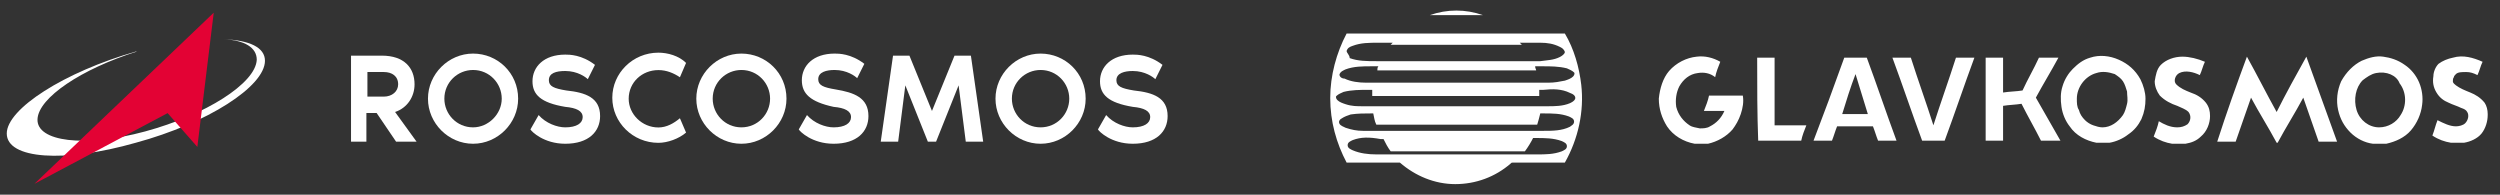
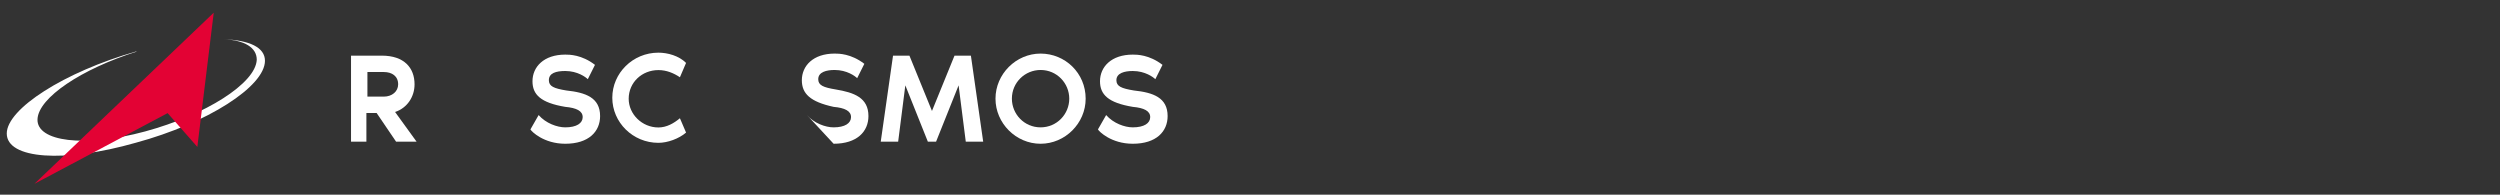
<svg xmlns="http://www.w3.org/2000/svg" version="1.1" width="244" height="19" viewBox="0 0 244 19" xml:space="preserve">
  <rect x="0" y="0" width="244" height="19" fill="#333333" stroke="none" />
  <desc>Created with Fabric.js 4.6.0</desc>
  <defs>
</defs>
  <g transform="matrix(1 0 0 1 121.73 9.5)" id="FWhxo4fcqqNQMfusLlvrz">
    <g style="" vector-effect="non-scaling-stroke">
      <g transform="matrix(1 0 0 1 80.62 0.24)" id="A5i0fmdd0pDwDvAqshik-" clip-path="url(#CLIPPATH_3)">
        <clipPath id="CLIPPATH_3">
-           <rect transform="matrix(1 0 0 1 -16.05 -0.12)" id="SVGID_00000029007594723841355820000001904084463845906304_" x="-56.5" y="-12.5" rx="0" ry="0" width="113" height="25" />
-         </clipPath>
+           </clipPath>
        <path style="stroke: none; stroke-width: 1; stroke-dasharray: none; stroke-linecap: butt; stroke-dashoffset: 0; stroke-linejoin: miter; stroke-miterlimit: 4; fill: rgb(255,255,255); fill-rule: evenodd; opacity: 1;" vector-effect="non-scaling-stroke" transform=" translate(-0.55, 0.99)" d="M -38.9 -3.8 C -38.2 -4.6 -37.2 -5.1 -36.2 -5.2 C -35.4 -5.3 -34.6 -5.1 -33.9 -4.7 C -34.1 -4.2 -34.3 -3.7 -34.4 -3.2 C -34.9 -3.6 -35.5 -3.7 -36.1 -3.6 C -36.9 -3.5 -37.5 -3 -37.9 -2.3 C -38.2 -1.7 -38.3 -1 -38.2 -0.3 C -38 0.5 -37.5 1.1 -36.9 1.5 C -36.6 1.7 -36.3 1.7 -35.9 1.8 C -35.6 1.8 -35.2 1.8 -34.9 1.6 C -34.3 1.3 -33.8 0.8 -33.5 0.1 L -35.5 0.1 C -35.3 -0.4 -35.1 -0.9 -35 -1.4 C -33.9 -1.4 -32.8 -1.4 -31.7 -1.4 C -31.6 -0.8 -31.7 -0.2 -31.9 0.4 C -32.1 1 -32.4 1.5 -32.7 1.9 C -33.3 2.6 -34.2 3.1 -35.1 3.3 L -36.4 3.3 C -37.5 3.1 -38.5 2.5 -39.1 1.6 C -39.6 0.8 -39.9 -0.1 -39.9 -1.1 C -39.8 -2.1 -39.5 -3.1 -38.9 -3.8 L -38.9 -3.8 z M 2.2 -5.1 C 3.1 -5.4 4.1 -5.3 5 -4.9 C 5.9 -4.5 6.6 -3.9 7.1 -3 C 7.4 -2.4 7.6 -1.7 7.6 -1.1 C 7.6 -0.4 7.5 0.2 7.2 0.9 C 6.9 1.5 6.5 2 5.9 2.4 C 5.4 2.8 4.7 3.1 4.1 3.2 L 2.8 3.2 C 1.8 3 0.8 2.5 0.2 1.6 C -0.2 1.1 -0.5 0.4 -0.6 -0.3 C -0.7 -1 -0.7 -1.7 -0.5 -2.3 C -0.3 -3 0.1 -3.6 0.5 -4 C 1 -4.5 1.5 -4.9 2.2 -5.1 L 2.2 -5.1 z M 2.8 -3.6 C 1.7 -3.3 0.9 -2.2 0.9 -1.1 C 0.9 -0.7 0.9 -0.3 1.1 0 C 1.2 0.4 1.4 0.7 1.7 1 C 1.9 1.2 2.2 1.4 2.5 1.5 C 2.8 1.6 3.1 1.7 3.4 1.7 C 4.2 1.7 4.9 1.2 5.4 0.5 C 5.6 0.2 5.7 -0.2 5.8 -0.6 C 5.9 -1 5.8 -1.4 5.8 -1.8 C 5.7 -2.1 5.6 -2.5 5.4 -2.8 C 5.2 -3.1 4.9 -3.3 4.6 -3.5 C 4 -3.7 3.4 -3.8 2.8 -3.6 L 2.8 -3.6 z M 9.1 -4.4 C 9.6 -4.9 10.4 -5.2 11.2 -5.2 C 11.9 -5.2 12.7 -5 13.4 -4.7 C 13.2 -4.3 13.1 -3.8 12.9 -3.4 C 12.3 -3.7 11.5 -3.9 10.9 -3.6 C 10.5 -3.4 10.3 -2.8 10.6 -2.5 C 11 -2.1 11.5 -1.9 12 -1.7 C 12.6 -1.5 13.1 -1.2 13.5 -0.7 C 13.8 -0.3 13.9 0.1 13.9 0.6 C 13.9 1.3 13.6 2.1 13 2.6 C 12.6 3 12.1 3.2 11.5 3.3 L 10.2 3.3 C 9.6 3.2 9 3 8.4 2.6 C 8.6 2.1 8.8 1.6 8.9 1.1 C 9.4 1.4 10 1.7 10.7 1.7 C 11.1 1.7 11.4 1.6 11.7 1.4 C 12 1.1 12.1 0.6 11.8 0.2 C 11.5 -0.1 11.1 -0.2 10.7 -0.4 C 10.1 -0.6 9.5 -0.9 9 -1.4 C 8.7 -1.8 8.5 -2.3 8.5 -2.8 C 8.6 -3.4 8.7 -4 9.1 -4.4 z M 17.5 -5.2 C 18.5 -3.4 19.4 -1.6 20.4 0.2 C 21.3 -1.6 22.3 -3.4 23.3 -5.2 C 24.3 -2.4 25.3 0.3 26.3 3.1 C 25.7 3.1 25.1 3.1 24.5 3.1 C 24 1.7 23.5 0.2 23 -1.2 C 22.2 0.3 21.3 1.7 20.5 3.2 L 20.4 3.2 C 19.6 1.7 18.7 0.3 17.9 -1.2 C 17.4 0.2 16.9 1.7 16.4 3.1 C 15.8 3.1 15.2 3.1 14.6 3.1 C 15.5 0.3 16.5 -2.5 17.5 -5.2 L 17.5 -5.2 z M 28.7 -4.8 C 29.4 -5.1 30.1 -5.3 30.8 -5.2 C 31.5 -5.1 32.2 -4.9 32.9 -4.4 C 33.5 -4 34 -3.4 34.3 -2.7 C 34.6 -2 34.7 -1.2 34.6 -0.5 C 34.5 0.4 34.1 1.3 33.5 2 C 32.9 2.7 32 3.1 31.1 3.3 L 29.8 3.3 C 29 3.2 28.2 2.8 27.6 2.2 C 27 1.6 26.6 0.9 26.4 -4.440892098500626e-16 C 26.2 -0.9 26.3 -1.9 26.7 -2.8 C 27.2 -3.7 27.9 -4.4 28.7 -4.8 z M 30.1 -3.6 C 29.6 -3.5 29.2 -3.2 28.8 -2.9 C 28.1 -2.2 27.9 -1 28.2 0 C 28.5 1 29.4 1.7 30.4 1.7 C 31.3 1.7 32.1 1.2 32.5 0.5 C 33.1 -0.4 33.1 -1.7 32.4 -2.6 C 32.1 -3.4 31.1 -3.8 30.1 -3.6 L 30.1 -3.6 z M 37.6 -5.1 C 38.6 -5.4 39.6 -5.1 40.5 -4.7 C 40.3 -4.3 40.2 -3.8 40 -3.4 C 39.6 -3.6 39.3 -3.7 38.9 -3.7 C 38.5 -3.7 38.1 -3.7 37.9 -3.5 C 37.8 -3.4 37.7 -3.3 37.7 -3.2 C 37.6 -3.1 37.6 -2.9 37.6 -2.8 C 37.6 -2.6 37.8 -2.5 37.9 -2.4 C 38.3 -2.1 38.8 -1.9 39.3 -1.7 C 39.8 -1.5 40.3 -1.2 40.7 -0.7 C 40.9 -0.4 41 0 41 0.4 L 41 0.5 C 41 1.1 40.8 1.8 40.4 2.3 C 40 2.8 39.3 3.1 38.7 3.2 L 37.4 3.2 C 36.8 3.1 36.2 2.9 35.6 2.5 C 35.8 2 35.9 1.5 36.1 1 C 36.7 1.3 37.3 1.6 37.9 1.6 C 38.2 1.6 38.6 1.5 38.8 1.3 C 39.1 1 39.2 0.5 39 0.2 C 38.9 0 38.7 -0.1 38.4 -0.2 C 38 -0.4 37.6 -0.5 37.2 -0.7 C 36.7 -0.9 36.3 -1.2 36 -1.7 C 35.7 -2.2 35.6 -2.7 35.7 -3.3 C 35.7 -3.7 35.9 -4.2 36.2 -4.5 C 36.6 -4.8 37.1 -5 37.6 -5.1 L 37.6 -5.1 z M -30.3 -5.1 C -29.7 -5.1 -29.2 -5.1 -28.6 -5.1 C -28.6 -2.9 -28.6 -0.7 -28.6 1.5 C -27.6 1.5 -26.5 1.5 -25.5 1.5 C -25.7 2 -25.9 2.5 -26 3 C -27.4 3 -28.8 3 -30.2 3 C -30.3 0.4 -30.3 -2.3 -30.3 -5.1 z M -21.8 -5.1 C -21.1 -5.1 -20.4 -5.1 -19.6 -5.1 C -18.6 -2.4 -17.7 0.3 -16.7 3 C -17.3 3 -17.9 3 -18.5 3 C -18.7 2.5 -18.8 2.1 -19 1.6 C -20.2 1.6 -21.3 1.6 -22.5 1.6 C -22.7 2.1 -22.8 2.5 -23 3 C -23.6 3 -24.2 3 -24.8 3 C -23.8 0.4 -22.8 -2.3 -21.8 -5.1 z M -22 0.4 C -21.2 0.4 -20.3 0.4 -19.5 0.4 C -19.9 -0.9 -20.3 -2.2 -20.7 -3.5 C -21.2 -2.2 -21.6 -0.9 -22 0.4 L -22 0.4 z M -17.1 -5.1 C -16.1 -2.4 -15.2 0.3 -14.2 3 C -13.5 3 -12.7 3 -12 3 C -11 0.3 -10.1 -2.4 -9.1 -5.1 C -9.7 -5.1 -10.3 -5.1 -10.9 -5.1 C -11.6 -2.9 -12.4 -0.7 -13.1 1.5 C -13.8 -0.7 -14.6 -2.9 -15.3 -5.1 C -15.9 -5.1 -16.5 -5.1 -17.1 -5.1 L -17.1 -5.1 z M -8 -5.1 C -8 -2.4 -8 0.3 -8 3 L -6.3 3 C -6.3 1.9 -6.3 0.7 -6.3 -0.4 C -5.7 -0.5 -5.1 -0.5 -4.5 -0.6 C -3.9 0.6 -3.2 1.8 -2.6 3 C -2 3 -1.3 3 -0.7 3 C -1.5 1.6 -2.3 0.2 -3.1 -1.2 C -2.4 -2.5 -1.6 -3.8 -0.9 -5.1 C -1.5 -5.1 -2.2 -5.1 -2.8 -5.1 C -3.3 -4 -3.9 -3 -4.4 -1.9 C -5 -1.8 -5.7 -1.8 -6.3 -1.7 C -6.3 -2.8 -6.3 -3.9 -6.3 -5.1 C -6.9 -5.1 -7.5 -5.1 -8 -5.1 L -8 -5.1 z" stroke-linecap="round" />
      </g>
      <g transform="matrix(1 0 0 1 20.41 -8.24)" id="UMSnzutdPHob74dYiuJq3" clip-path="url(#CLIPPATH_4)">
        <clipPath id="CLIPPATH_4">
          <rect transform="matrix(1 0 0 1 44.15 8.36)" id="SVGID_00000023271083722863129270000010548669067622872227_" x="-56.5" y="-12.5" rx="0" ry="0" width="113" height="25" />
        </clipPath>
-         <path style="stroke: none; stroke-width: 1; stroke-dasharray: none; stroke-linecap: butt; stroke-dashoffset: 0; stroke-linejoin: miter; stroke-miterlimit: 4; fill: rgb(255,255,255); fill-rule: nonzero; opacity: 1;" vector-effect="non-scaling-stroke" transform=" translate(-0.6, 1.02)" d="M -2 -0.8 C -0.3 -1.4 1.5 -1.4 3.2 -0.8 C 1.5 -0.8 -0.3 -0.8 -2 -0.8 z" stroke-linecap="round" />
      </g>
      <g transform="matrix(1 0 0 1 20.39 1.12)" id="VX-zqnd7V8HHRErXjPa3v" clip-path="url(#CLIPPATH_5)">
        <clipPath id="CLIPPATH_5">
          <rect transform="matrix(1 0 0 1 44.17 -1)" id="SVGID_00000145018728161259473520000015024621900070385055_" x="-56.5" y="-12.5" rx="0" ry="0" width="113" height="25" />
        </clipPath>
-         <path style="stroke: none; stroke-width: 1; stroke-dasharray: none; stroke-linecap: butt; stroke-dashoffset: 0; stroke-linejoin: miter; stroke-miterlimit: 4; fill: rgb(255,255,255); fill-rule: evenodd; opacity: 1;" vector-effect="non-scaling-stroke" transform=" translate(-0.59, 0.95)" d="M -11.7 -2 C -11.7 -4.2 -11.1 -6.4 -10.1 -8.3 L 11.2 -8.3 C 12.1 -6.8 12.6 -5 12.8 -3.3 C 13.1 -0.7 12.5 2 11.2 4.3 C 10.2 4.3 9.2 4.3 8.2 4.3 L 8.2 4.3 C 7.5 4.3 6.8 4.3 6.1 4.3 C 6 4.3 6 4.3 5.9 4.4 L 5.9 4.4 L 5.9 4.4 C 4.4 5.7 2.5 6.4 0.5 6.4 C -1.5 6.4 -3.4 5.6 -4.9 4.3 L -10.1 4.3 C -11.1 2.4 -11.7 0.3 -11.7 -2 L -11.7 -2 z M -10.1 -6.6 C -10 -6.9 -9.8 -7 -9.5 -7.1 L -9.5 -7.1 C -8.7 -7.4 -7.9 -7.4 -7 -7.4 C -6.8 -7.4 -6.7 -7.4 -6.5 -7.4 C -6.4 -7.4 -6.2 -7.4 -6.1 -7.4 C -5.9 -7.4 -5.8 -7.4 -5.6 -7.4 C -5.7 -7.3 -5.7 -7.3 -5.8 -7.2 L 7 -7.2 C 6.9 -7.3 6.9 -7.3 6.8 -7.4 L 8.8 -7.4 C 9.5 -7.4 10.1 -7.3 10.7 -7 C 10.9 -6.9 11.1 -6.8 11.2 -6.5 C 11.2 -6.3 10.9 -6.1 10.7 -6 C 10.1 -5.7 9.5 -5.7 8.8 -5.6 L -7.2 -5.6 C -8.1 -5.6 -9 -5.6 -9.8 -5.9 C -9.8 -6.2 -10.1 -6.4 -10.1 -6.6 z M -10.8 -4.3 C -10.7 -4.6 -10.4 -4.7 -10.2 -4.8 L -10.2 -4.8 L -10.2 -4.8 C -9.4 -5.1 -8.5 -5.1 -7.7 -5.1 C -7.5 -5.1 -7.2 -5.1 -7 -5.1 C -7.1 -5 -7.1 -4.8 -7.1 -4.7 C -1.9 -4.7 3.3 -4.7 8.4 -4.7 L 8.4 -4.7 L 8.4 -4.7 L 8.4 -4.7 C 8.4 -4.8 8.3 -4.9 8.3 -5.1 C 8.5 -5.1 8.8 -5.1 9 -5.1 L 9 -5.1 C 9.8 -5.1 10.6 -5.1 11.4 -4.9 L 11.4 -4.9 C 11.6 -4.8 11.9 -4.7 12.1 -4.5 C 12.2 -4.4 12.1 -4.2 12 -4.1 C 11.8 -3.9 11.5 -3.8 11.2 -3.7 C 10.7 -3.6 10.2 -3.5 9.6 -3.5 L -8.2 -3.5 C -8.9 -3.5 -9.7 -3.6 -10.3 -3.9 C -10.6 -3.9 -10.8 -4.1 -10.8 -4.3 z M -10.4 -2.6 C -10.6 -2.5 -10.9 -2.4 -11.1 -2.2 C -11.2 -2.1 -11.1 -1.9 -11 -1.8 C -10.8 -1.6 -10.5 -1.5 -10.2 -1.4 C -9.6 -1.2 -9.1 -1.2 -8.5 -1.2 L 9.5 -1.2 C 10.2 -1.2 11 -1.2 11.7 -1.5 C 11.9 -1.6 12.1 -1.7 12.2 -1.9 C 12.3 -2.2 12 -2.4 11.7 -2.5 C 10.9 -2.9 10 -2.9 9.1 -2.8 C 9 -2.8 8.8 -2.8 8.7 -2.8 C 8.7 -2.7 8.7 -2.7 8.7 -2.6 C 8.7 -2.5 8.7 -2.3 8.7 -2.2 C 6.1 -2.2 3.5 -2.2 1 -2.2 L 1 -2.2 C -1.9 -2.2 -4.7 -2.2 -7.6 -2.2 C -7.6 -2.4 -7.6 -2.6 -7.6 -2.8 C -7.7 -2.8 -7.9 -2.8 -8 -2.8 C -8.8 -2.8 -9.6 -2.8 -10.4 -2.6 L -10.4 -2.6 z M -10.6 0 C -10.3 -0.2 -10 -0.3 -9.7 -0.4 L -9.7 -0.4 C -9 -0.5 -8.4 -0.5 -7.7 -0.5 L -7.6 -0.5 L -7.5 -0.5 C -7.4 -0.1 -7.4 0.2 -7.2 0.6 L 8.5 0.6 C 8.6 0.3 8.7 -0.1 8.8 -0.5 C 8.9 -0.5 9 -0.5 9.1 -0.5 C 10 -0.5 10.8 -0.5 11.6 -0.2 C 11.8 -0.1 12.1 0 12.1 0.3 C 12.1 0.6 11.8 0.7 11.7 0.8 C 10.9 1.2 10 1.2 9.1 1.2 L 8.9 1.2 L -8.5 1.2 C -9.1 1.2 -9.6 1.1 -10.2 0.9 L -10.2 0.9 C -10.4 0.8 -10.7 0.7 -10.8 0.5 C -10.9 0.3 -10.8 0.1 -10.6 0 z M -9.5 2.1 C -9.7 2.2 -10 2.3 -10 2.6 C -10 2.9 -9.7 3 -9.5 3.1 C -8.8 3.4 -8 3.5 -7.2 3.5 L 8.5 3.5 C 9.3 3.5 10.1 3.5 10.9 3.2 C 11.1 3.1 11.4 3 11.4 2.7 C 11.4 2.4 11.1 2.3 10.9 2.2 C 10.1 1.9 9.2 1.9 8.4 1.9 L 8.4 1.9 C 8.3 1.9 8.2 1.9 8.1 1.9 C 7.9 2.3 7.6 2.8 7.3 3.2 C 5.4 3.2 3.6 3.2 1.8 3.2 C -0.7 3.2 -3.3 3.2 -5.8 3.2 C -6.1 2.8 -6.3 2.4 -6.5 2 C -6.6 2 -6.7 2 -6.8 2 L -6.8 2 C -7.9 1.8 -8.7 1.8 -9.5 2.1 L -9.5 2.1 z" stroke-linecap="round" />
      </g>
      <g transform="matrix(1 0 0 1 -108.47 0.02)" id="UKYN046HQZ55XblIfj0fN">
        <path style="stroke: none; stroke-width: 1; stroke-dasharray: none; stroke-linecap: butt; stroke-dashoffset: 0; stroke-linejoin: miter; stroke-miterlimit: 4; fill: rgb(255,255,255); fill-rule: evenodd; opacity: 1;" vector-effect="non-scaling-stroke" transform=" translate(-14, -12.39)" d="M 14 7.9 L 14.1 7.9 C 8.7 9.6 4.5 12.4 4.4 14.5 C 4.3 16.7 9 17.3 14.9 15.7 C 20.8 14.1 25.7 11 25.8 8.7 C 25.8 7.5 24.6 6.8 22.6 6.7 C 25.1 6.8 26.6 7.5 26.6 8.8 C 26.6 11.3 21 14.9 14 16.8 C 7 18.8 1.4 18.4 1.4 15.9 C 1.4 13.5 7 9.9 14 7.9" stroke-linecap="round" />
      </g>
      <g transform="matrix(1 0 0 1 -109.62 0.09)" id="-Ck1wy_pW1x7R5sgMcP5A">
        <path style="stroke: none; stroke-width: 1; stroke-dasharray: none; stroke-linecap: butt; stroke-dashoffset: 0; stroke-linejoin: miter; stroke-miterlimit: 4; fill: rgb(227,2,52); fill-rule: nonzero; opacity: 1;" vector-effect="non-scaling-stroke" transform=" translate(-12.85, -12.45)" d="M 4.1 20.8 L 21.6 4.1 L 20 17.2 L 17.1 13.9 z" stroke-linecap="round" />
      </g>
      <g transform="matrix(1 0 0 1 -84.27 0.13)" id="YrTDJwUocnzf-9DuBjQYl">
        <path style="stroke: none; stroke-width: 1; stroke-dasharray: none; stroke-linecap: butt; stroke-dashoffset: 0; stroke-linejoin: miter; stroke-miterlimit: 4; fill: rgb(255,255,255); fill-rule: nonzero; opacity: 1;" vector-effect="non-scaling-stroke" transform=" translate(-38.2, -12.5)" d="M 39.4 16.7 L 37.5 13.9 L 36.5 13.9 L 36.5 16.7 L 35 16.7 L 35 8.3 L 38 8.3 C 40.2 8.3 41.2 9.5 41.2 11.1 C 41.2 12.3 40.5 13.4 39.3 13.8 L 41.4 16.7 L 39.4 16.7 z M 36.6 12.3 L 38.2 12.3 C 39 12.3 39.6 11.8 39.6 11.1 C 39.6 10.3 39 9.9 38.2 9.9 L 36.6 9.9 L 36.6 12.3 z" stroke-linecap="round" />
      </g>
      <g transform="matrix(1 0 0 1 -75.56 0.13)" id="JDasstWyMmpCS085Cy40B">
-         <path style="stroke: none; stroke-width: 1; stroke-dasharray: none; stroke-linecap: butt; stroke-dashoffset: 0; stroke-linejoin: miter; stroke-miterlimit: 4; fill: rgb(255,255,255); fill-rule: nonzero; opacity: 1;" vector-effect="non-scaling-stroke" transform=" translate(-46.9, -12.5)" d="M 51.3 12.5 C 51.3 14.9 49.3 16.9 46.9 16.9 C 44.5 16.9 42.5 14.9 42.5 12.5 C 42.5 10.1 44.5 8.1 46.9 8.1 C 49.3 8.1 51.3 10 51.3 12.5 z M 49.7 12.5 C 49.7 11 48.5 9.7 46.9 9.7 C 45.4 9.7 44.1 10.9 44.1 12.5 C 44.1 14 45.3 15.3 46.9 15.3 C 48.4 15.3 49.7 14 49.7 12.5 z" stroke-linecap="round" />
-       </g>
+         </g>
      <g transform="matrix(1 0 0 1 -66.56 0.18)" id="VuVwNIT1HmB4gIW5LoYte">
        <path style="stroke: none; stroke-width: 1; stroke-dasharray: none; stroke-linecap: butt; stroke-dashoffset: 0; stroke-linejoin: miter; stroke-miterlimit: 4; fill: rgb(255,255,255); fill-rule: nonzero; opacity: 1;" vector-effect="non-scaling-stroke" transform=" translate(-55.9, -12.55)" d="M 59.3 14.2 C 59.3 15.7 58.2 16.9 55.9 16.9 C 53.8 16.9 52.6 15.7 52.5 15.5 L 53.3 14.1 C 54 14.9 55.1 15.3 55.9 15.3 C 57 15.3 57.6 14.9 57.6 14.3 C 57.6 13.7 57 13.4 55.9 13.3 C 53.5 12.9 52.7 12.1 52.7 10.8 C 52.7 9.4 53.8 8.2 55.9 8.2 C 56.3 8.2 57.5 8.2 58.8 9.2 L 58.1 10.6 C 57.9 10.4 57.1 9.8 55.9 9.8 C 55 9.8 54.3 10 54.3 10.7 C 54.3 11.3 54.8 11.5 56 11.7 C 57.9 11.9 59.3 12.4 59.3 14.2 z" stroke-linecap="round" />
      </g>
      <g transform="matrix(1 0 0 1 -58.37 0.04)" id="GmYkiO0xVMr1wbdMuhSiZ">
        <path style="stroke: none; stroke-width: 1; stroke-dasharray: none; stroke-linecap: butt; stroke-dashoffset: 0; stroke-linejoin: miter; stroke-miterlimit: 4; fill: rgb(255,255,255); fill-rule: nonzero; opacity: 1;" vector-effect="non-scaling-stroke" transform=" translate(-64.1, -12.4)" d="M 67.1 14.4 L 67.7 15.8 C 67 16.4 65.9 16.8 65 16.8 C 62.5 16.8 60.5 14.8 60.5 12.4 C 60.5 10 62.5 8 65 8 C 65.9 8 67 8.3 67.7 9 L 67.1 10.4 C 66.5 10 65.8 9.7 65 9.7 C 63.4 9.7 62.1 10.9 62.1 12.5 C 62.1 14 63.4 15.3 65 15.3 C 65.8 15.3 66.5 14.9 67.1 14.4 z" stroke-linecap="round" />
      </g>
      <g transform="matrix(1 0 0 1 -49.37 0.13)" id="aXfkN17f9Ei7TEPbiBuvI">
-         <path style="stroke: none; stroke-width: 1; stroke-dasharray: none; stroke-linecap: butt; stroke-dashoffset: 0; stroke-linejoin: miter; stroke-miterlimit: 4; fill: rgb(255,255,255); fill-rule: nonzero; opacity: 1;" vector-effect="non-scaling-stroke" transform=" translate(-73.1, -12.5)" d="M 77.5 12.5 C 77.5 14.9 75.5 16.9 73.1 16.9 C 70.7 16.9 68.7 14.9 68.7 12.5 C 68.7 10.1 70.7 8.1 73.1 8.1 C 75.5 8.1 77.5 10 77.5 12.5 z M 75.9 12.5 C 75.9 11 74.7 9.7 73.1 9.7 C 71.6 9.7 70.3 10.9 70.3 12.5 C 70.3 14 71.5 15.3 73.1 15.3 C 74.7 15.3 75.9 14 75.9 12.5 z" stroke-linecap="round" />
-       </g>
+         </g>
      <g transform="matrix(1 0 0 1 -40.37 0.13)" id="pBUcafE__r-QJAtF4eBoo">
-         <path style="stroke: none; stroke-width: 1; stroke-dasharray: none; stroke-linecap: butt; stroke-dashoffset: 0; stroke-linejoin: miter; stroke-miterlimit: 4; fill: rgb(255,255,255); fill-rule: nonzero; opacity: 1;" vector-effect="non-scaling-stroke" transform=" translate(-82.1, -12.5)" d="M 85.5 14.2 C 85.5 15.7 84.4 16.9 82.1 16.9 C 80 16.9 78.8 15.7 78.7 15.5 L 79.5 14.1 C 80.2 14.9 81.3 15.3 82.1 15.3 C 83.2 15.3 83.8 14.9 83.8 14.3 C 83.8 13.7 83.2 13.4 82.1 13.3 C 79.8 12.8 79 12 79 10.7 C 79 9.3 80.1 8.1 82.2 8.1 C 82.6 8.1 83.8 8.1 85.1 9.1 L 84.4 10.5 C 84.2 10.3 83.4 9.7 82.2 9.7 C 81.4 9.7 80.6 9.9 80.6 10.6 C 80.6 11.2 81.1 11.4 82.3 11.6 C 84.1 11.9 85.5 12.4 85.5 14.2 z" stroke-linecap="round" />
+         <path style="stroke: none; stroke-width: 1; stroke-dasharray: none; stroke-linecap: butt; stroke-dashoffset: 0; stroke-linejoin: miter; stroke-miterlimit: 4; fill: rgb(255,255,255); fill-rule: nonzero; opacity: 1;" vector-effect="non-scaling-stroke" transform=" translate(-82.1, -12.5)" d="M 85.5 14.2 C 85.5 15.7 84.4 16.9 82.1 16.9 L 79.5 14.1 C 80.2 14.9 81.3 15.3 82.1 15.3 C 83.2 15.3 83.8 14.9 83.8 14.3 C 83.8 13.7 83.2 13.4 82.1 13.3 C 79.8 12.8 79 12 79 10.7 C 79 9.3 80.1 8.1 82.2 8.1 C 82.6 8.1 83.8 8.1 85.1 9.1 L 84.4 10.5 C 84.2 10.3 83.4 9.7 82.2 9.7 C 81.4 9.7 80.6 9.9 80.6 10.6 C 80.6 11.2 81.1 11.4 82.3 11.6 C 84.1 11.9 85.5 12.4 85.5 14.2 z" stroke-linecap="round" />
      </g>
      <g transform="matrix(1 0 0 1 -30.77 0.13)" id="IWI4OcP4LPi4pwrMEnlON">
        <path style="stroke: none; stroke-width: 1; stroke-dasharray: none; stroke-linecap: butt; stroke-dashoffset: 0; stroke-linejoin: miter; stroke-miterlimit: 4; fill: rgb(255,255,255); fill-rule: nonzero; opacity: 1;" vector-effect="non-scaling-stroke" transform=" translate(-91.7, -12.5)" d="M 96.7 16.7 L 95 16.7 L 94.3 11.2 L 92.1 16.7 L 91.3 16.7 L 89.1 11.2 L 88.4 16.7 L 86.7 16.7 L 87.9 8.3 L 89.5 8.3 L 91.7 13.7 L 93.9 8.3 L 95.5 8.3 L 96.7 16.7 z" stroke-linecap="round" />
      </g>
      <g transform="matrix(1 0 0 1 -20.17 0.13)" id="cmwWcaveet12M6mS086wH">
        <path style="stroke: none; stroke-width: 1; stroke-dasharray: none; stroke-linecap: butt; stroke-dashoffset: 0; stroke-linejoin: miter; stroke-miterlimit: 4; fill: rgb(255,255,255); fill-rule: nonzero; opacity: 1;" vector-effect="non-scaling-stroke" transform=" translate(-102.3, -12.5)" d="M 106.7 12.5 C 106.7 14.9 104.7 16.9 102.3 16.9 C 99.9 16.9 97.9 14.9 97.9 12.5 C 97.9 10.1 99.9 8.1 102.3 8.1 C 104.7 8.1 106.7 10 106.7 12.5 z M 105.1 12.5 C 105.1 11 103.9 9.7 102.3 9.7 C 100.8 9.7 99.5 10.9 99.5 12.5 C 99.5 14 100.7 15.3 102.3 15.3 C 103.9 15.3 105.1 14 105.1 12.5 z" stroke-linecap="round" />
      </g>
      <g transform="matrix(1 0 0 1 -11.17 0.18)" id="shunOyzCNtMKuDVye2Wk1">
        <path style="stroke: none; stroke-width: 1; stroke-dasharray: none; stroke-linecap: butt; stroke-dashoffset: 0; stroke-linejoin: miter; stroke-miterlimit: 4; fill: rgb(255,255,255); fill-rule: nonzero; opacity: 1;" vector-effect="non-scaling-stroke" transform=" translate(-111.3, -12.55)" d="M 114.7 14.2 C 114.7 15.7 113.6 16.9 111.3 16.9 C 109.2 16.9 108 15.7 107.9 15.5 L 108.7 14.1 C 109.4 14.9 110.5 15.3 111.3 15.3 C 112.4 15.3 113 14.9 113 14.3 C 113 13.7 112.4 13.4 111.3 13.3 C 108.9 12.9 108.1 12.1 108.1 10.8 C 108.1 9.4 109.2 8.2 111.3 8.2 C 111.7 8.2 112.9 8.2 114.2 9.2 L 113.5 10.6 C 113.3 10.4 112.5 9.8 111.3 9.8 C 110.5 9.8 109.7 10 109.7 10.7 C 109.7 11.3 110.2 11.5 111.4 11.7 C 113.3 11.9 114.7 12.4 114.7 14.2 z" stroke-linecap="round" />
      </g>
    </g>
  </g>
</svg>